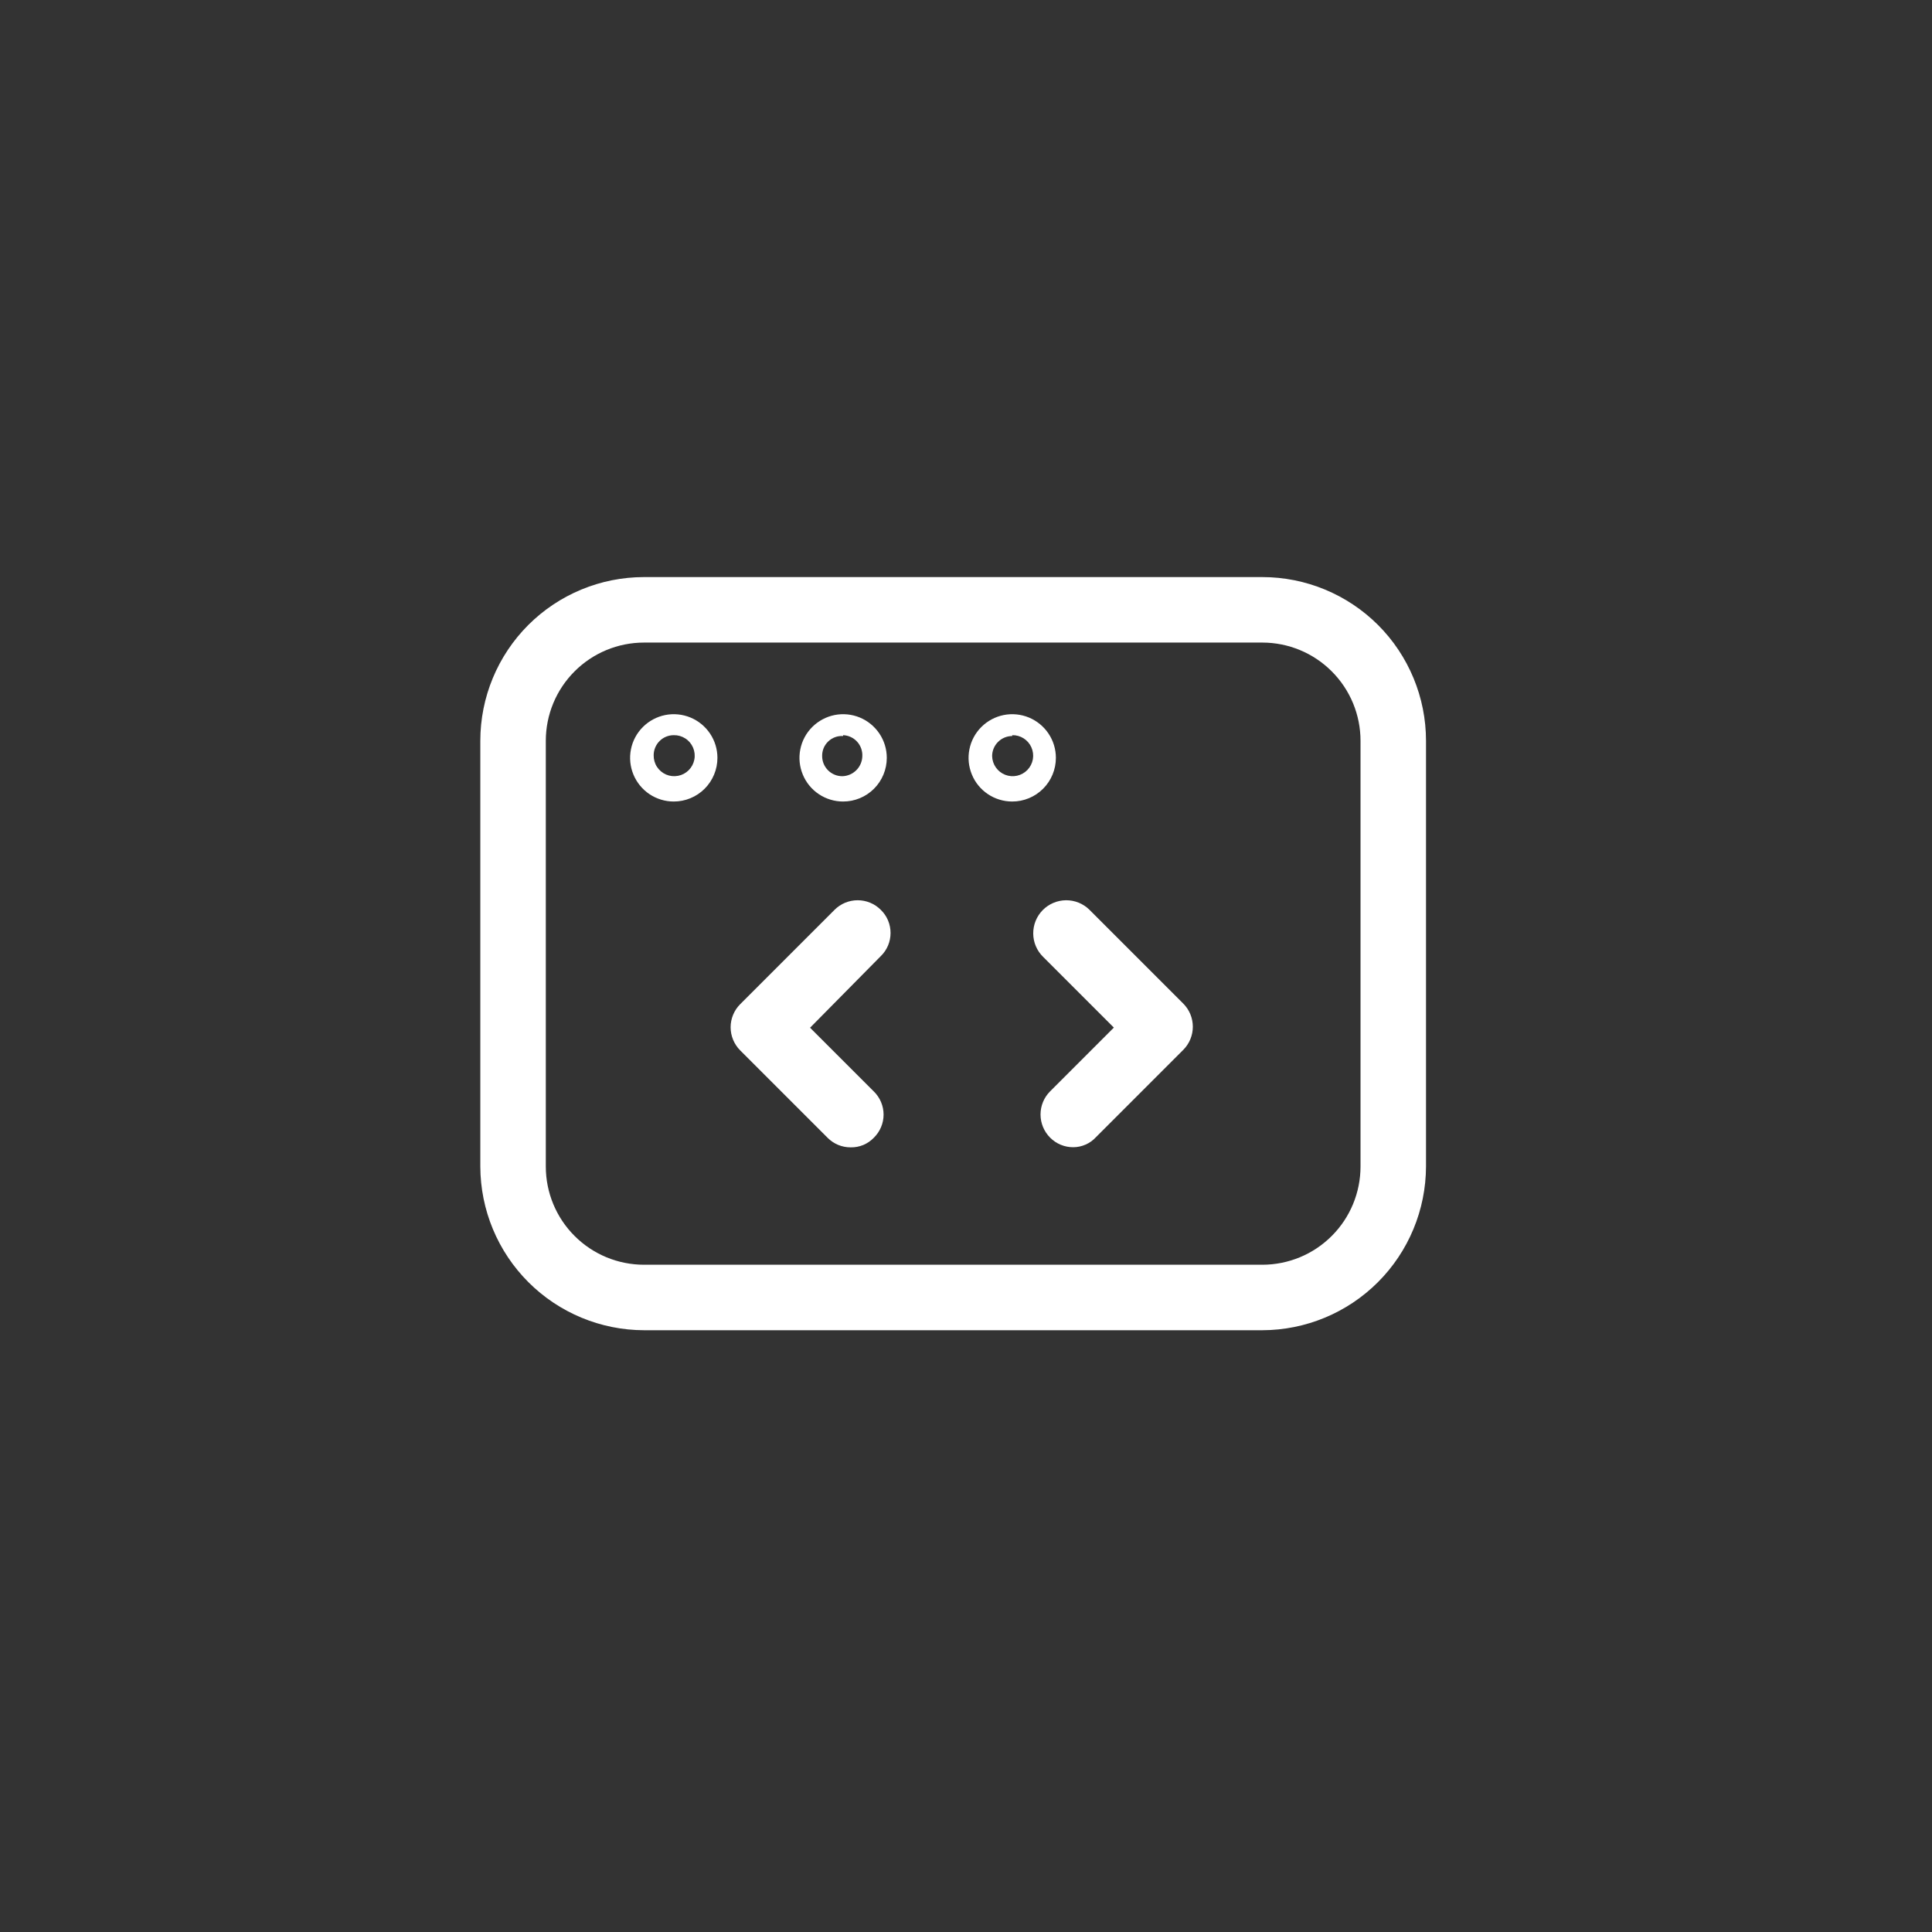
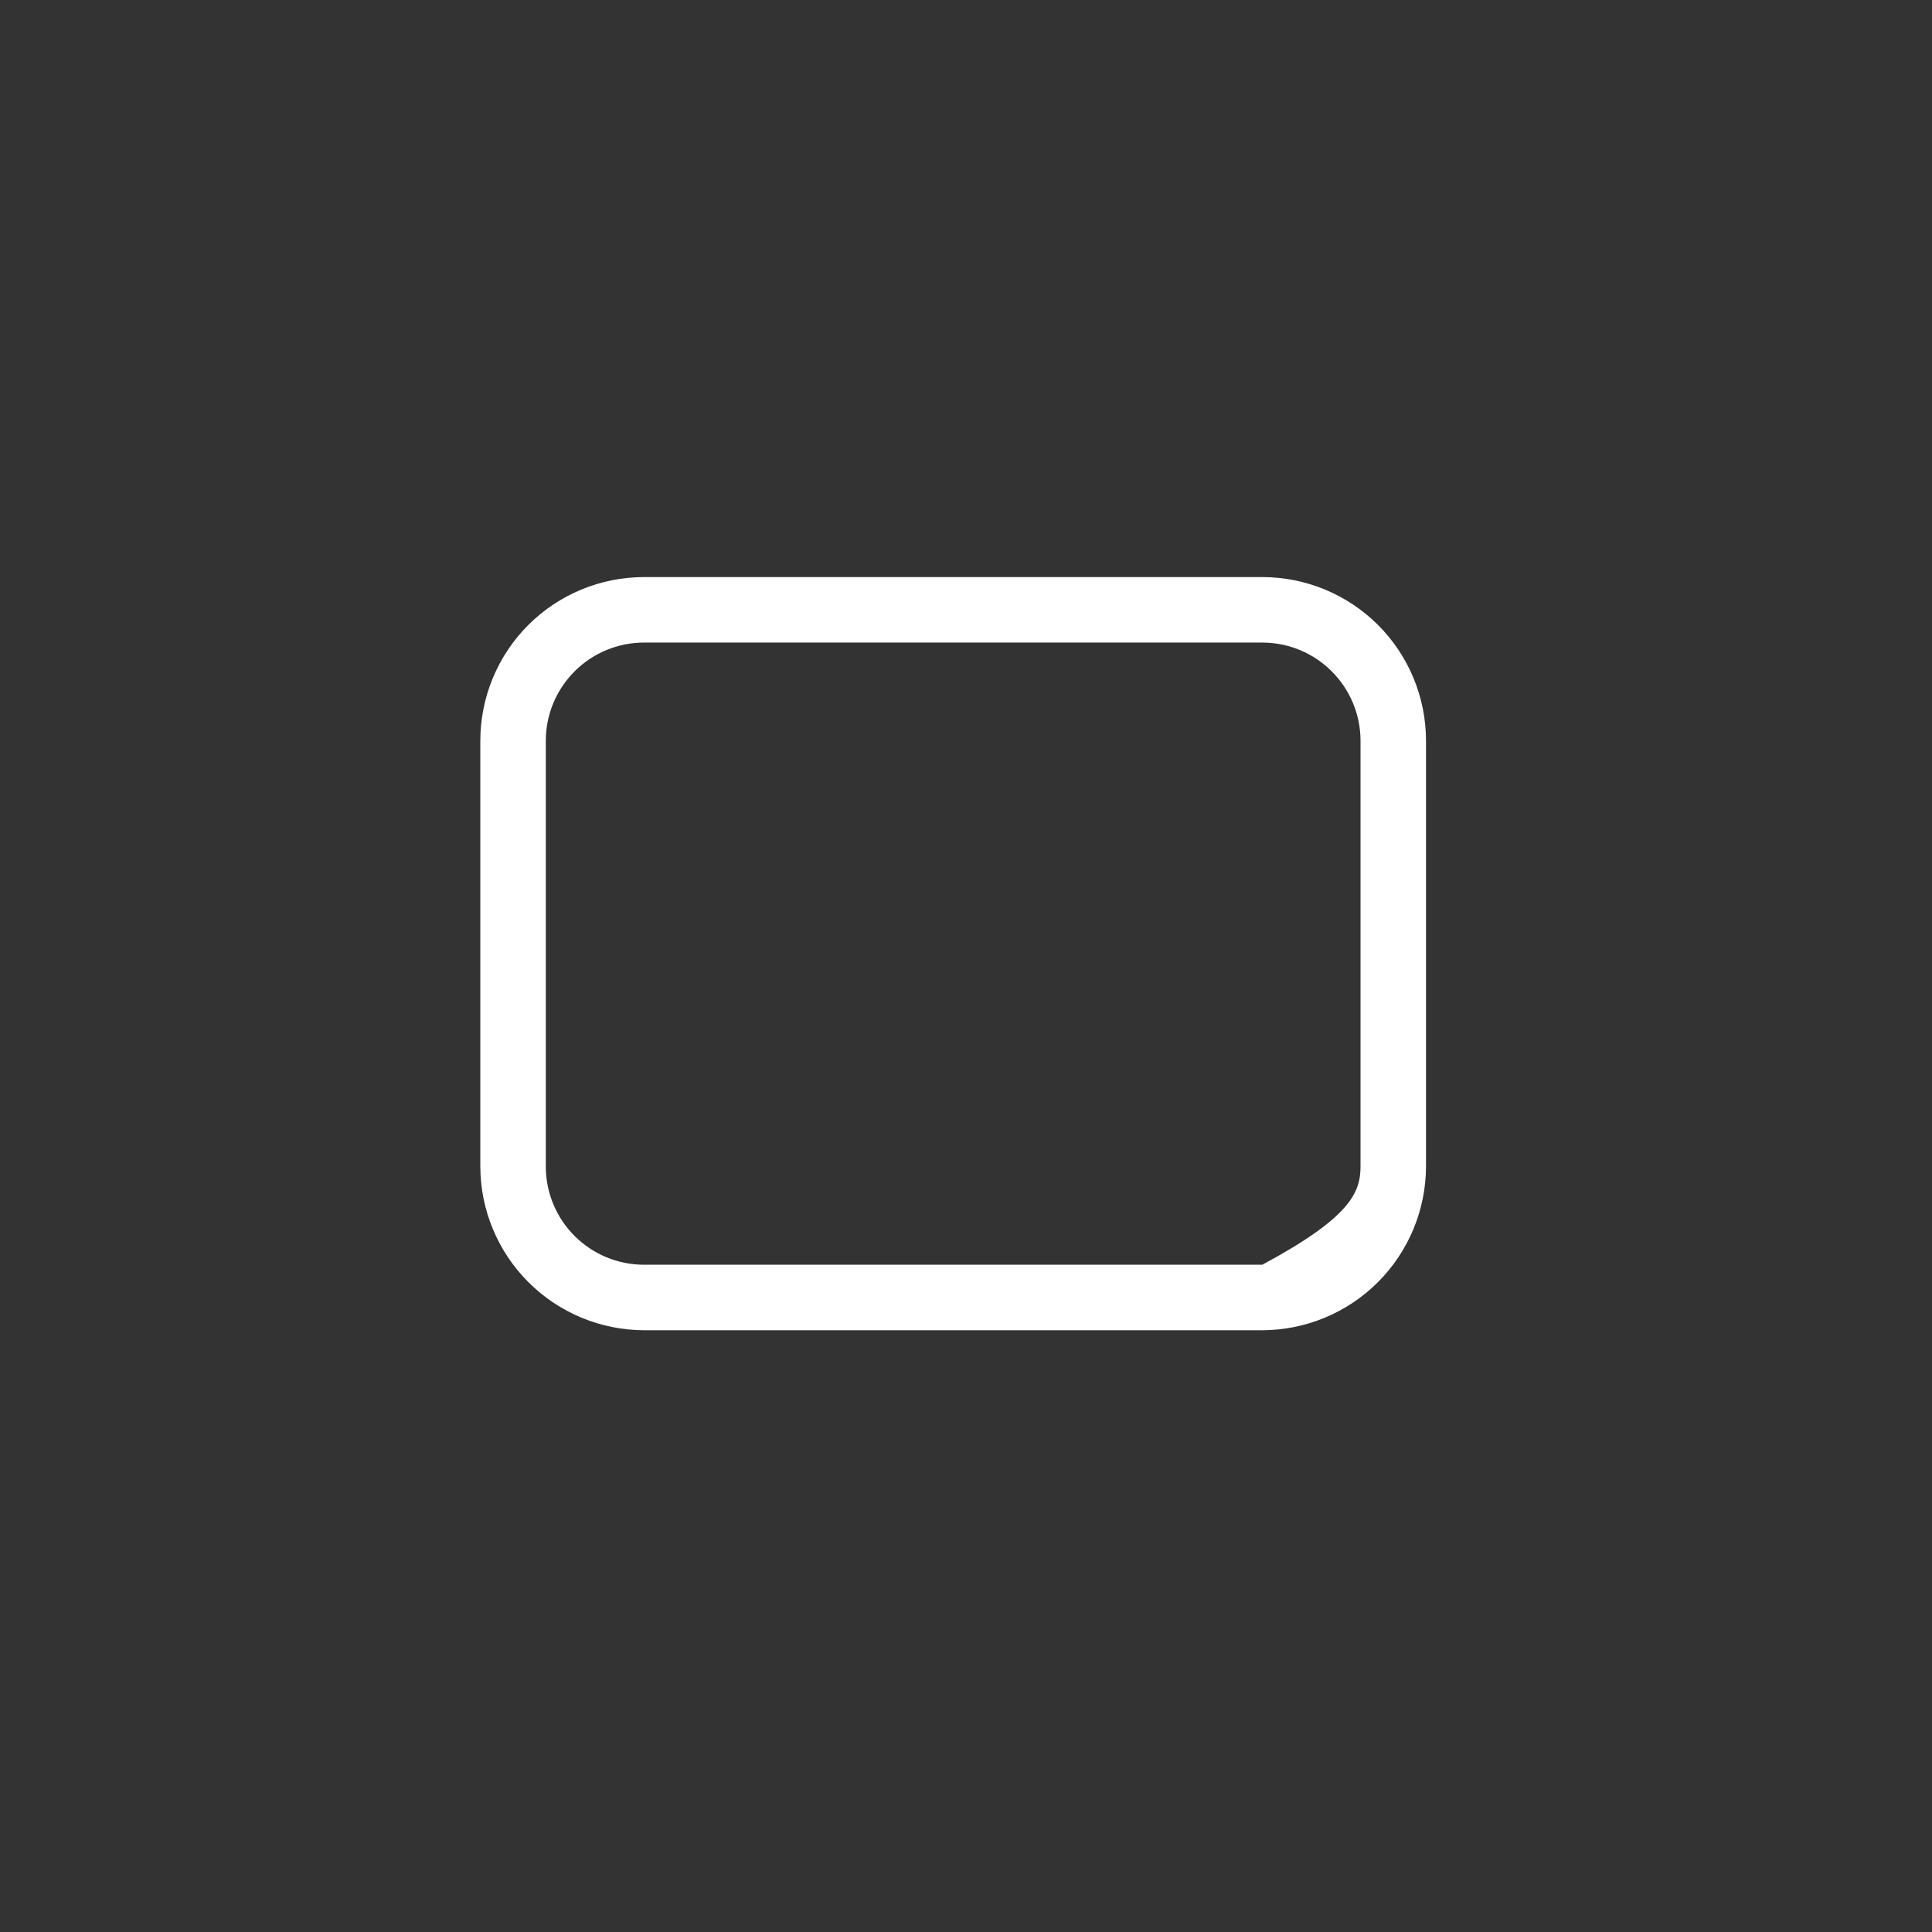
<svg xmlns="http://www.w3.org/2000/svg" width="59" height="59" viewBox="0 0 59 59" fill="none">
  <rect x="0" y="0" width="59" height="59" fill="#333333" stroke="none" />
-   <path d="M38.548 40.623H19.668C18.343 40.62 17.073 40.092 16.136 39.155C15.199 38.218 14.671 36.948 14.668 35.623V22.623C14.668 21.297 15.195 20.025 16.132 19.087C17.07 18.15 18.342 17.623 19.668 17.623H38.548C39.874 17.623 41.146 18.15 42.084 19.087C43.021 20.025 43.548 21.297 43.548 22.623V35.623C43.544 36.948 43.017 38.218 42.08 39.155C41.143 40.092 39.873 40.62 38.548 40.623V40.623ZM19.668 19.623C18.872 19.623 18.109 19.939 17.547 20.502C16.984 21.064 16.668 21.827 16.668 22.623V35.623C16.668 36.419 16.984 37.182 17.547 37.744C18.109 38.307 18.872 38.623 19.668 38.623H38.548C39.344 38.623 40.107 38.307 40.669 37.744C41.232 37.182 41.548 36.419 41.548 35.623V22.623C41.548 21.827 41.232 21.064 40.669 20.502C40.107 19.939 39.344 19.623 38.548 19.623H19.668Z" fill="white" />
-   <path d="M20.576 24.477C20.312 24.477 20.054 24.399 19.835 24.253C19.616 24.106 19.445 23.898 19.344 23.654C19.243 23.41 19.216 23.142 19.268 22.884C19.319 22.625 19.446 22.387 19.633 22.201C19.819 22.015 20.057 21.888 20.315 21.836C20.574 21.785 20.842 21.811 21.086 21.912C21.329 22.013 21.538 22.184 21.684 22.403C21.831 22.622 21.909 22.88 21.909 23.144C21.909 23.497 21.768 23.837 21.518 24.087C21.268 24.337 20.929 24.477 20.576 24.477ZM20.576 22.451C20.413 22.451 20.257 22.515 20.142 22.63C20.027 22.745 19.962 22.901 19.962 23.064C19.96 23.189 19.994 23.312 20.062 23.417C20.13 23.522 20.228 23.604 20.343 23.654C20.458 23.703 20.585 23.716 20.708 23.692C20.831 23.669 20.943 23.609 21.032 23.52C21.12 23.432 21.18 23.319 21.204 23.196C21.228 23.073 21.214 22.946 21.165 22.831C21.116 22.716 21.034 22.618 20.929 22.551C20.823 22.483 20.701 22.448 20.576 22.451V22.451Z" fill="white" />
-   <path d="M25.747 24.477C25.484 24.477 25.226 24.399 25.007 24.253C24.787 24.106 24.616 23.898 24.516 23.654C24.415 23.41 24.388 23.142 24.44 22.884C24.491 22.625 24.618 22.387 24.805 22.201C24.991 22.015 25.229 21.888 25.487 21.836C25.746 21.785 26.014 21.811 26.258 21.912C26.501 22.013 26.709 22.184 26.856 22.403C27.003 22.622 27.081 22.88 27.081 23.144C27.081 23.497 26.94 23.837 26.69 24.087C26.44 24.337 26.101 24.477 25.747 24.477ZM25.747 22.477C25.664 22.472 25.581 22.483 25.502 22.512C25.424 22.54 25.352 22.585 25.292 22.643C25.232 22.7 25.184 22.77 25.152 22.847C25.121 22.924 25.105 23.007 25.107 23.09C25.107 23.253 25.172 23.409 25.287 23.524C25.402 23.639 25.558 23.704 25.721 23.704C25.882 23.701 26.036 23.635 26.151 23.52C26.265 23.406 26.331 23.252 26.334 23.09C26.338 23.01 26.325 22.93 26.298 22.854C26.27 22.778 26.228 22.708 26.174 22.649C26.119 22.589 26.053 22.541 25.98 22.507C25.907 22.473 25.828 22.454 25.747 22.451V22.477Z" fill="white" />
-   <path d="M30.912 24.477C30.648 24.477 30.39 24.399 30.171 24.253C29.951 24.106 29.78 23.898 29.68 23.654C29.579 23.41 29.552 23.142 29.604 22.884C29.655 22.625 29.782 22.387 29.969 22.201C30.155 22.015 30.393 21.888 30.651 21.836C30.91 21.785 31.178 21.811 31.422 21.912C31.665 22.013 31.874 22.184 32.02 22.403C32.167 22.622 32.245 22.88 32.245 23.144C32.245 23.497 32.104 23.837 31.854 24.087C31.604 24.337 31.265 24.477 30.912 24.477ZM30.912 22.477C30.749 22.477 30.593 22.542 30.478 22.657C30.363 22.772 30.298 22.928 30.298 23.09C30.301 23.214 30.34 23.335 30.411 23.436C30.482 23.538 30.582 23.616 30.697 23.661C30.813 23.706 30.939 23.716 31.06 23.689C31.181 23.662 31.291 23.6 31.377 23.511C31.463 23.421 31.52 23.308 31.542 23.186C31.563 23.064 31.548 22.939 31.498 22.825C31.449 22.712 31.366 22.616 31.262 22.549C31.157 22.482 31.035 22.448 30.912 22.451V22.477Z" fill="white" />
-   <path d="M32.775 35.034C32.644 35.035 32.513 35.009 32.392 34.959C32.271 34.909 32.161 34.834 32.068 34.741C31.881 34.553 31.776 34.299 31.776 34.034C31.776 33.769 31.881 33.515 32.068 33.328L34.015 31.381L31.855 29.221C31.76 29.128 31.685 29.018 31.633 28.896C31.581 28.774 31.554 28.643 31.553 28.511C31.552 28.378 31.576 28.247 31.626 28.124C31.675 28.001 31.749 27.889 31.842 27.794C31.934 27.7 32.045 27.625 32.167 27.573C32.289 27.521 32.42 27.494 32.552 27.492C32.685 27.491 32.816 27.516 32.939 27.565C33.062 27.615 33.174 27.688 33.268 27.781L36.135 30.648C36.322 30.835 36.427 31.089 36.427 31.354C36.427 31.619 36.322 31.873 36.135 32.061L33.468 34.728C33.38 34.824 33.273 34.901 33.154 34.953C33.034 35.006 32.905 35.034 32.775 35.034V35.034Z" fill="white" />
-   <path d="M25.978 35.038C25.847 35.039 25.717 35.013 25.595 34.963C25.474 34.912 25.364 34.838 25.272 34.745L22.605 32.078C22.418 31.89 22.312 31.636 22.312 31.371C22.312 31.106 22.418 30.852 22.605 30.665L25.485 27.785C25.672 27.597 25.927 27.492 26.192 27.492C26.457 27.492 26.711 27.597 26.898 27.785C26.993 27.877 27.068 27.986 27.119 28.108C27.17 28.229 27.196 28.36 27.196 28.491C27.196 28.623 27.17 28.753 27.119 28.875C27.068 28.996 26.993 29.106 26.898 29.198L24.738 31.385L26.685 33.331C26.779 33.423 26.854 33.533 26.905 33.654C26.957 33.776 26.983 33.906 26.983 34.038C26.983 34.17 26.957 34.3 26.905 34.422C26.854 34.543 26.779 34.653 26.685 34.745C26.594 34.84 26.484 34.915 26.363 34.966C26.241 35.016 26.11 35.041 25.978 35.038V35.038Z" fill="white" />
+   <path d="M38.548 40.623H19.668C18.343 40.62 17.073 40.092 16.136 39.155C15.199 38.218 14.671 36.948 14.668 35.623V22.623C14.668 21.297 15.195 20.025 16.132 19.087C17.07 18.15 18.342 17.623 19.668 17.623H38.548C39.874 17.623 41.146 18.15 42.084 19.087C43.021 20.025 43.548 21.297 43.548 22.623V35.623C43.544 36.948 43.017 38.218 42.08 39.155C41.143 40.092 39.873 40.62 38.548 40.623V40.623ZM19.668 19.623C18.872 19.623 18.109 19.939 17.547 20.502C16.984 21.064 16.668 21.827 16.668 22.623V35.623C16.668 36.419 16.984 37.182 17.547 37.744C18.109 38.307 18.872 38.623 19.668 38.623H38.548C41.232 37.182 41.548 36.419 41.548 35.623V22.623C41.548 21.827 41.232 21.064 40.669 20.502C40.107 19.939 39.344 19.623 38.548 19.623H19.668Z" fill="white" />
</svg>